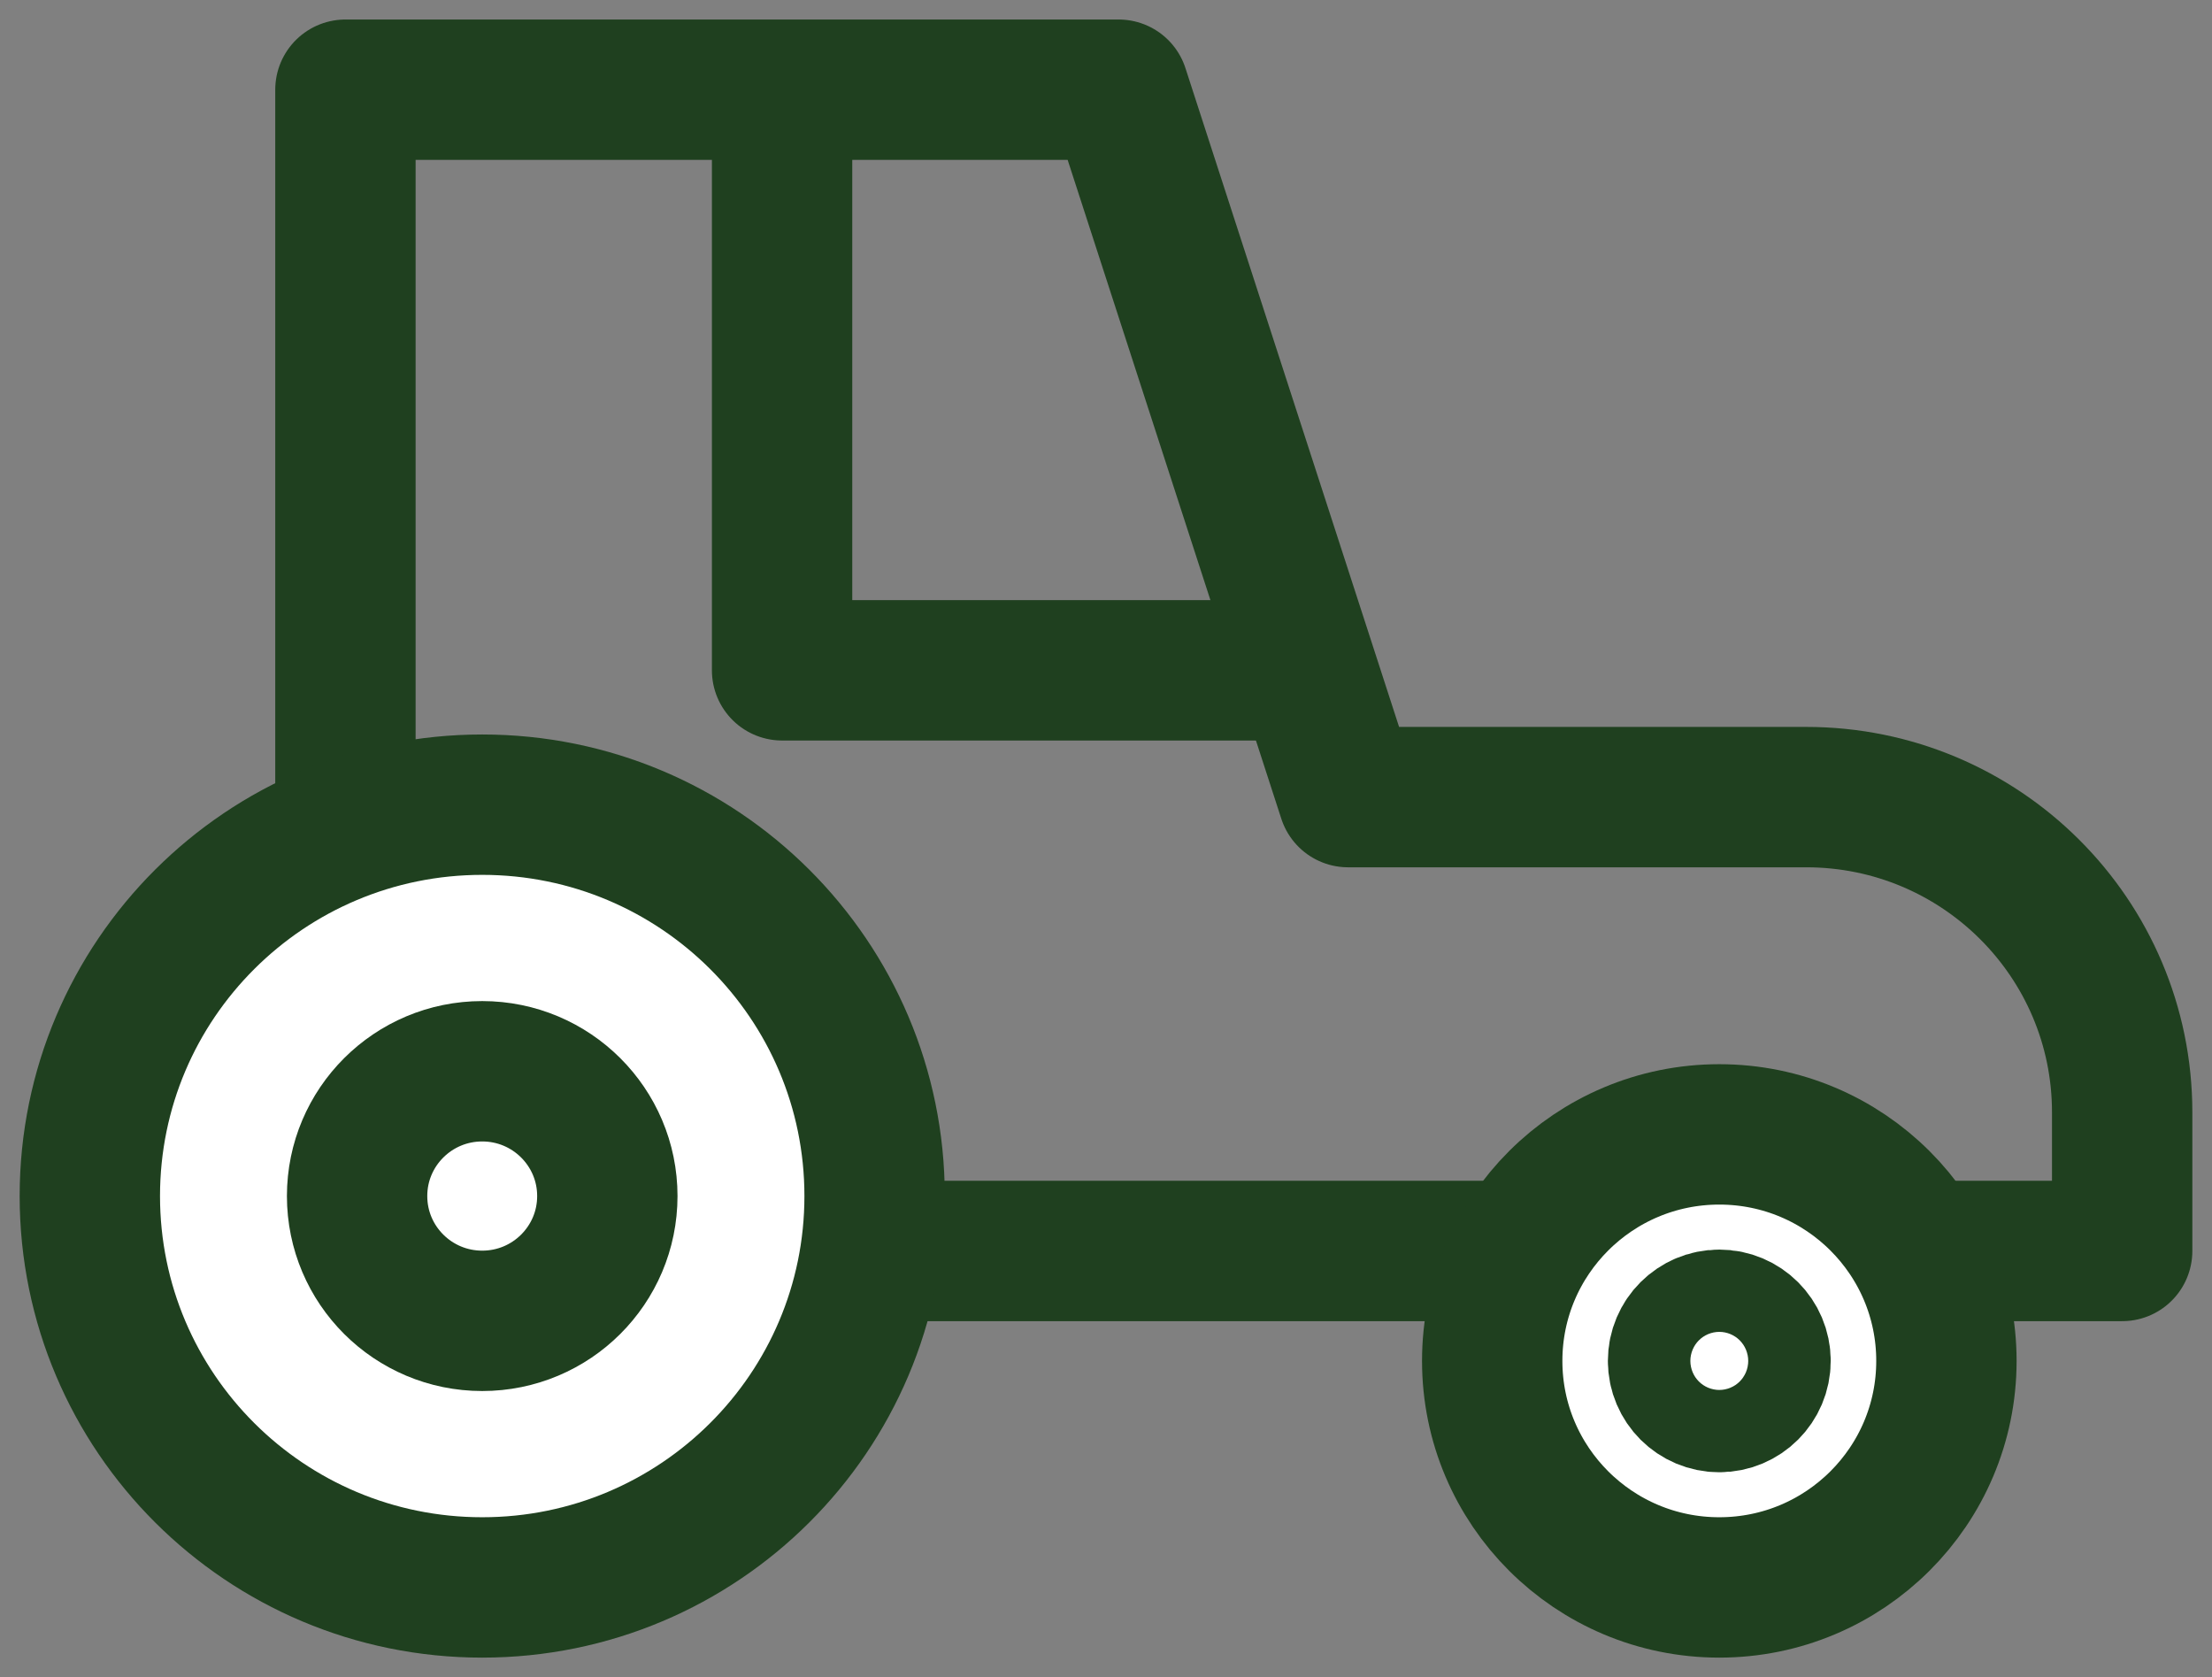
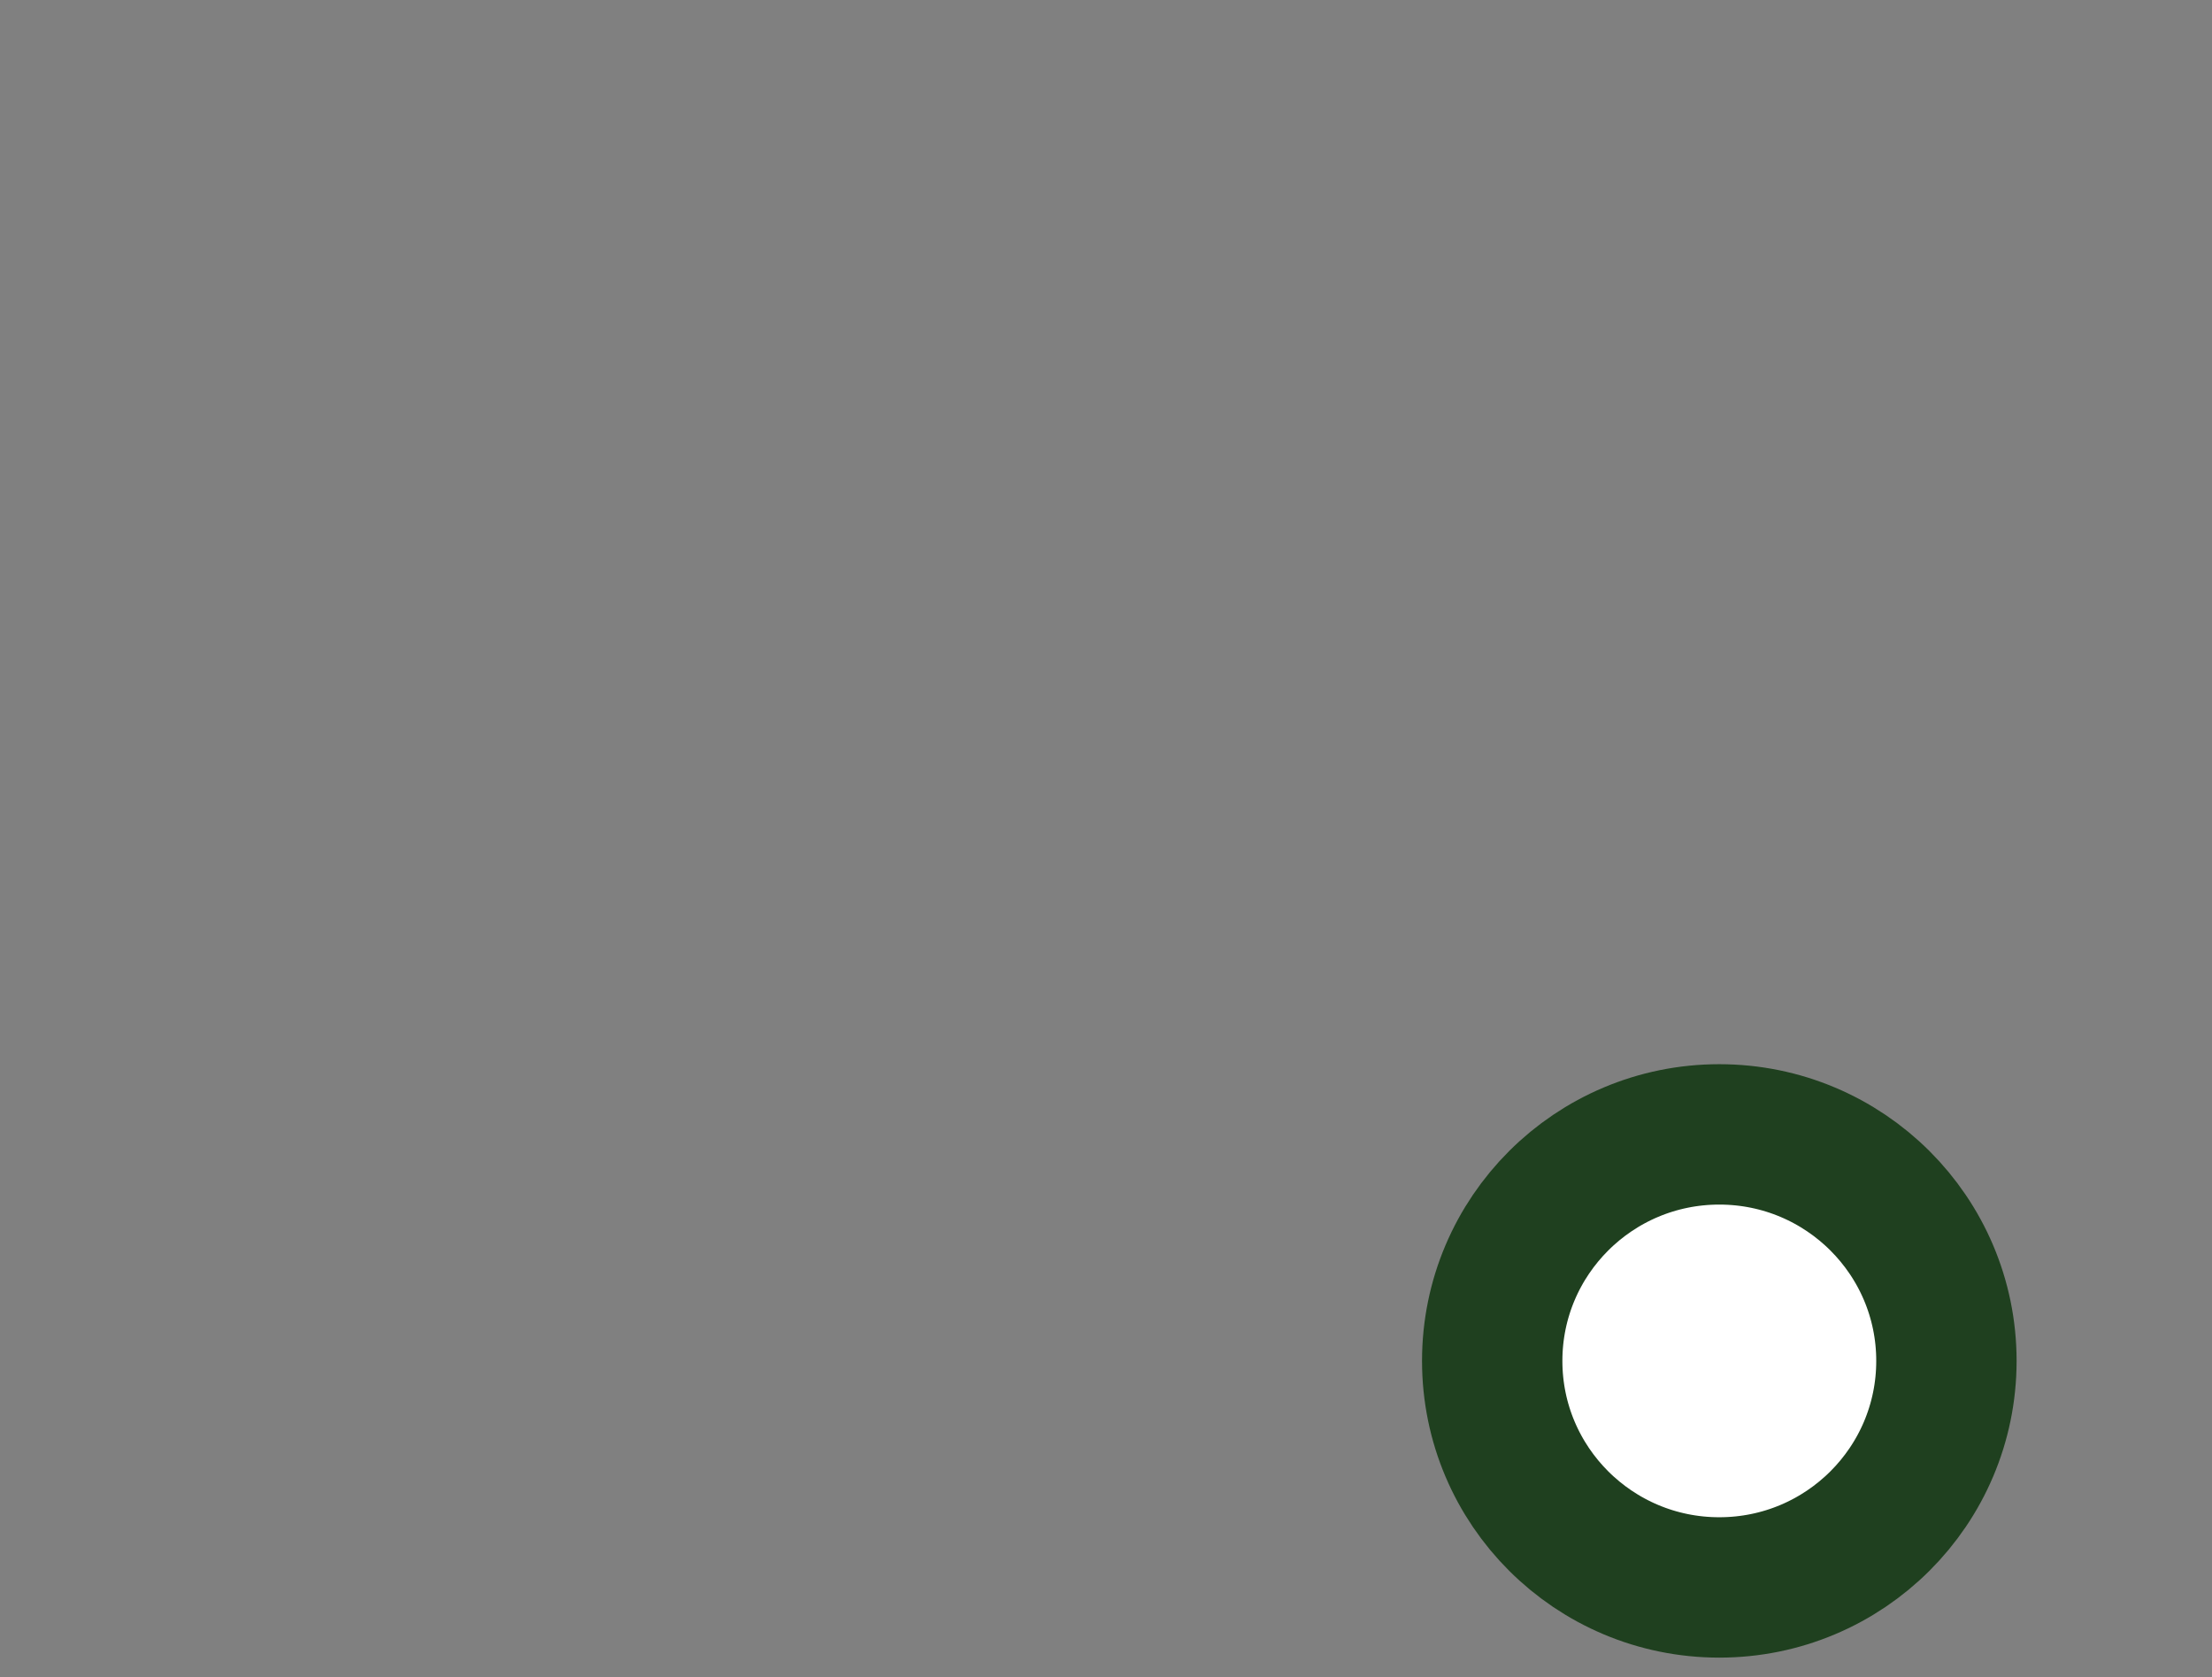
<svg xmlns="http://www.w3.org/2000/svg" width="62" height="47" viewBox="0 0 62 47" fill="none">
  <rect x="0" y="0" width="62" height="47" fill="#808080" stroke="none" />
  <g id="Group 17">
-     <path id="Vector" d="M50.626 22.338H37.785L31.355 2.514H9.682V35.057H59.482V31.17C59.482 26.292 55.517 22.338 50.626 22.338Z" stroke="#1F401F" stroke-width="3.934" stroke-linejoin="round" />
-     <path id="Vector_2" d="M13.516 44.486C19.59 44.486 24.514 39.576 24.514 33.518C24.514 27.461 19.59 22.55 13.516 22.55C7.442 22.55 2.518 27.461 2.518 33.518C2.518 39.576 7.442 44.486 13.516 44.486Z" fill="white" stroke="#1F401F" stroke-width="3.934" stroke-linejoin="round" />
-     <path id="Vector_3" d="M13.516 37.015C15.453 37.015 17.023 35.45 17.023 33.518C17.023 31.587 15.453 30.021 13.516 30.021C11.579 30.021 10.009 31.587 10.009 33.518C10.009 35.45 11.579 37.015 13.516 37.015Z" fill="white" stroke="#1F401F" stroke-width="3.934" stroke-linejoin="round" />
    <path id="Vector_4" d="M48.19 44.486C51.706 44.486 54.556 41.644 54.556 38.138C54.556 34.632 51.706 31.79 48.19 31.79C44.675 31.79 41.825 34.632 41.825 38.138C41.825 41.644 44.675 44.486 48.19 44.486Z" fill="white" stroke="#1F401F" stroke-width="3.934" stroke-linejoin="round" />
-     <path id="Vector_5" d="M48.19 39.291C48.829 39.291 49.346 38.775 49.346 38.138C49.346 37.502 48.829 36.985 48.19 36.985C47.552 36.985 47.034 37.502 47.034 38.138C47.034 38.775 47.552 39.291 48.19 39.291Z" fill="white" stroke="#1F401F" stroke-width="3.934" stroke-linejoin="round" />
-     <path id="Vector_6" d="M21.921 2.514V18.785H36.632" stroke="#1F401F" stroke-width="3.934" stroke-linejoin="round" />
  </g>
</svg>